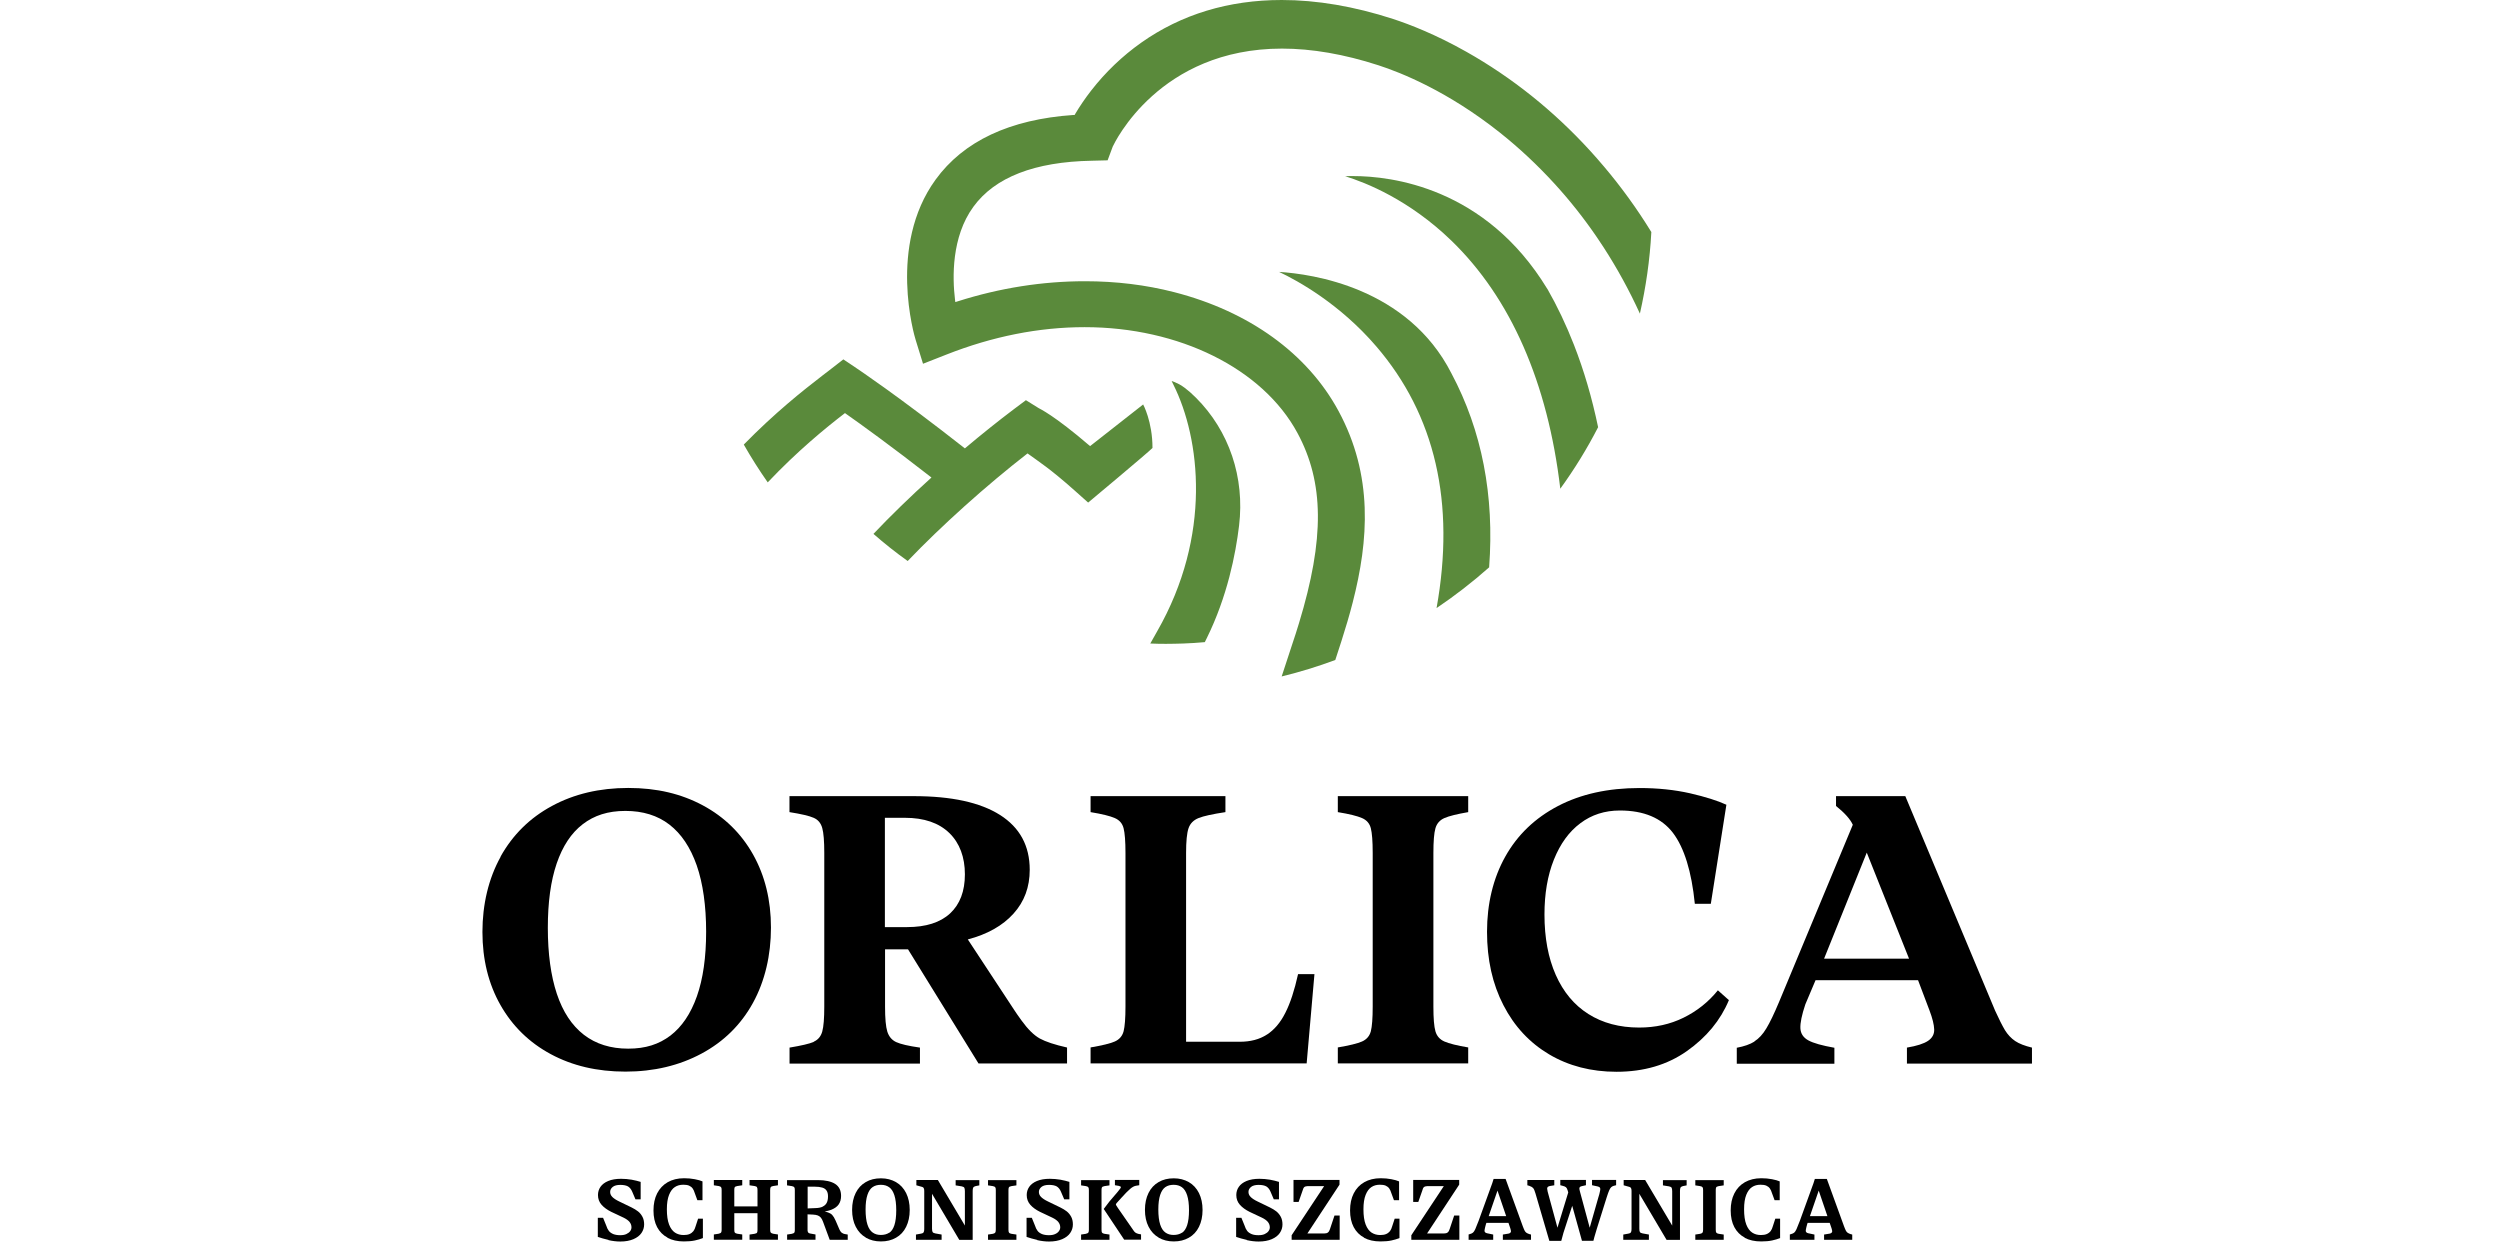
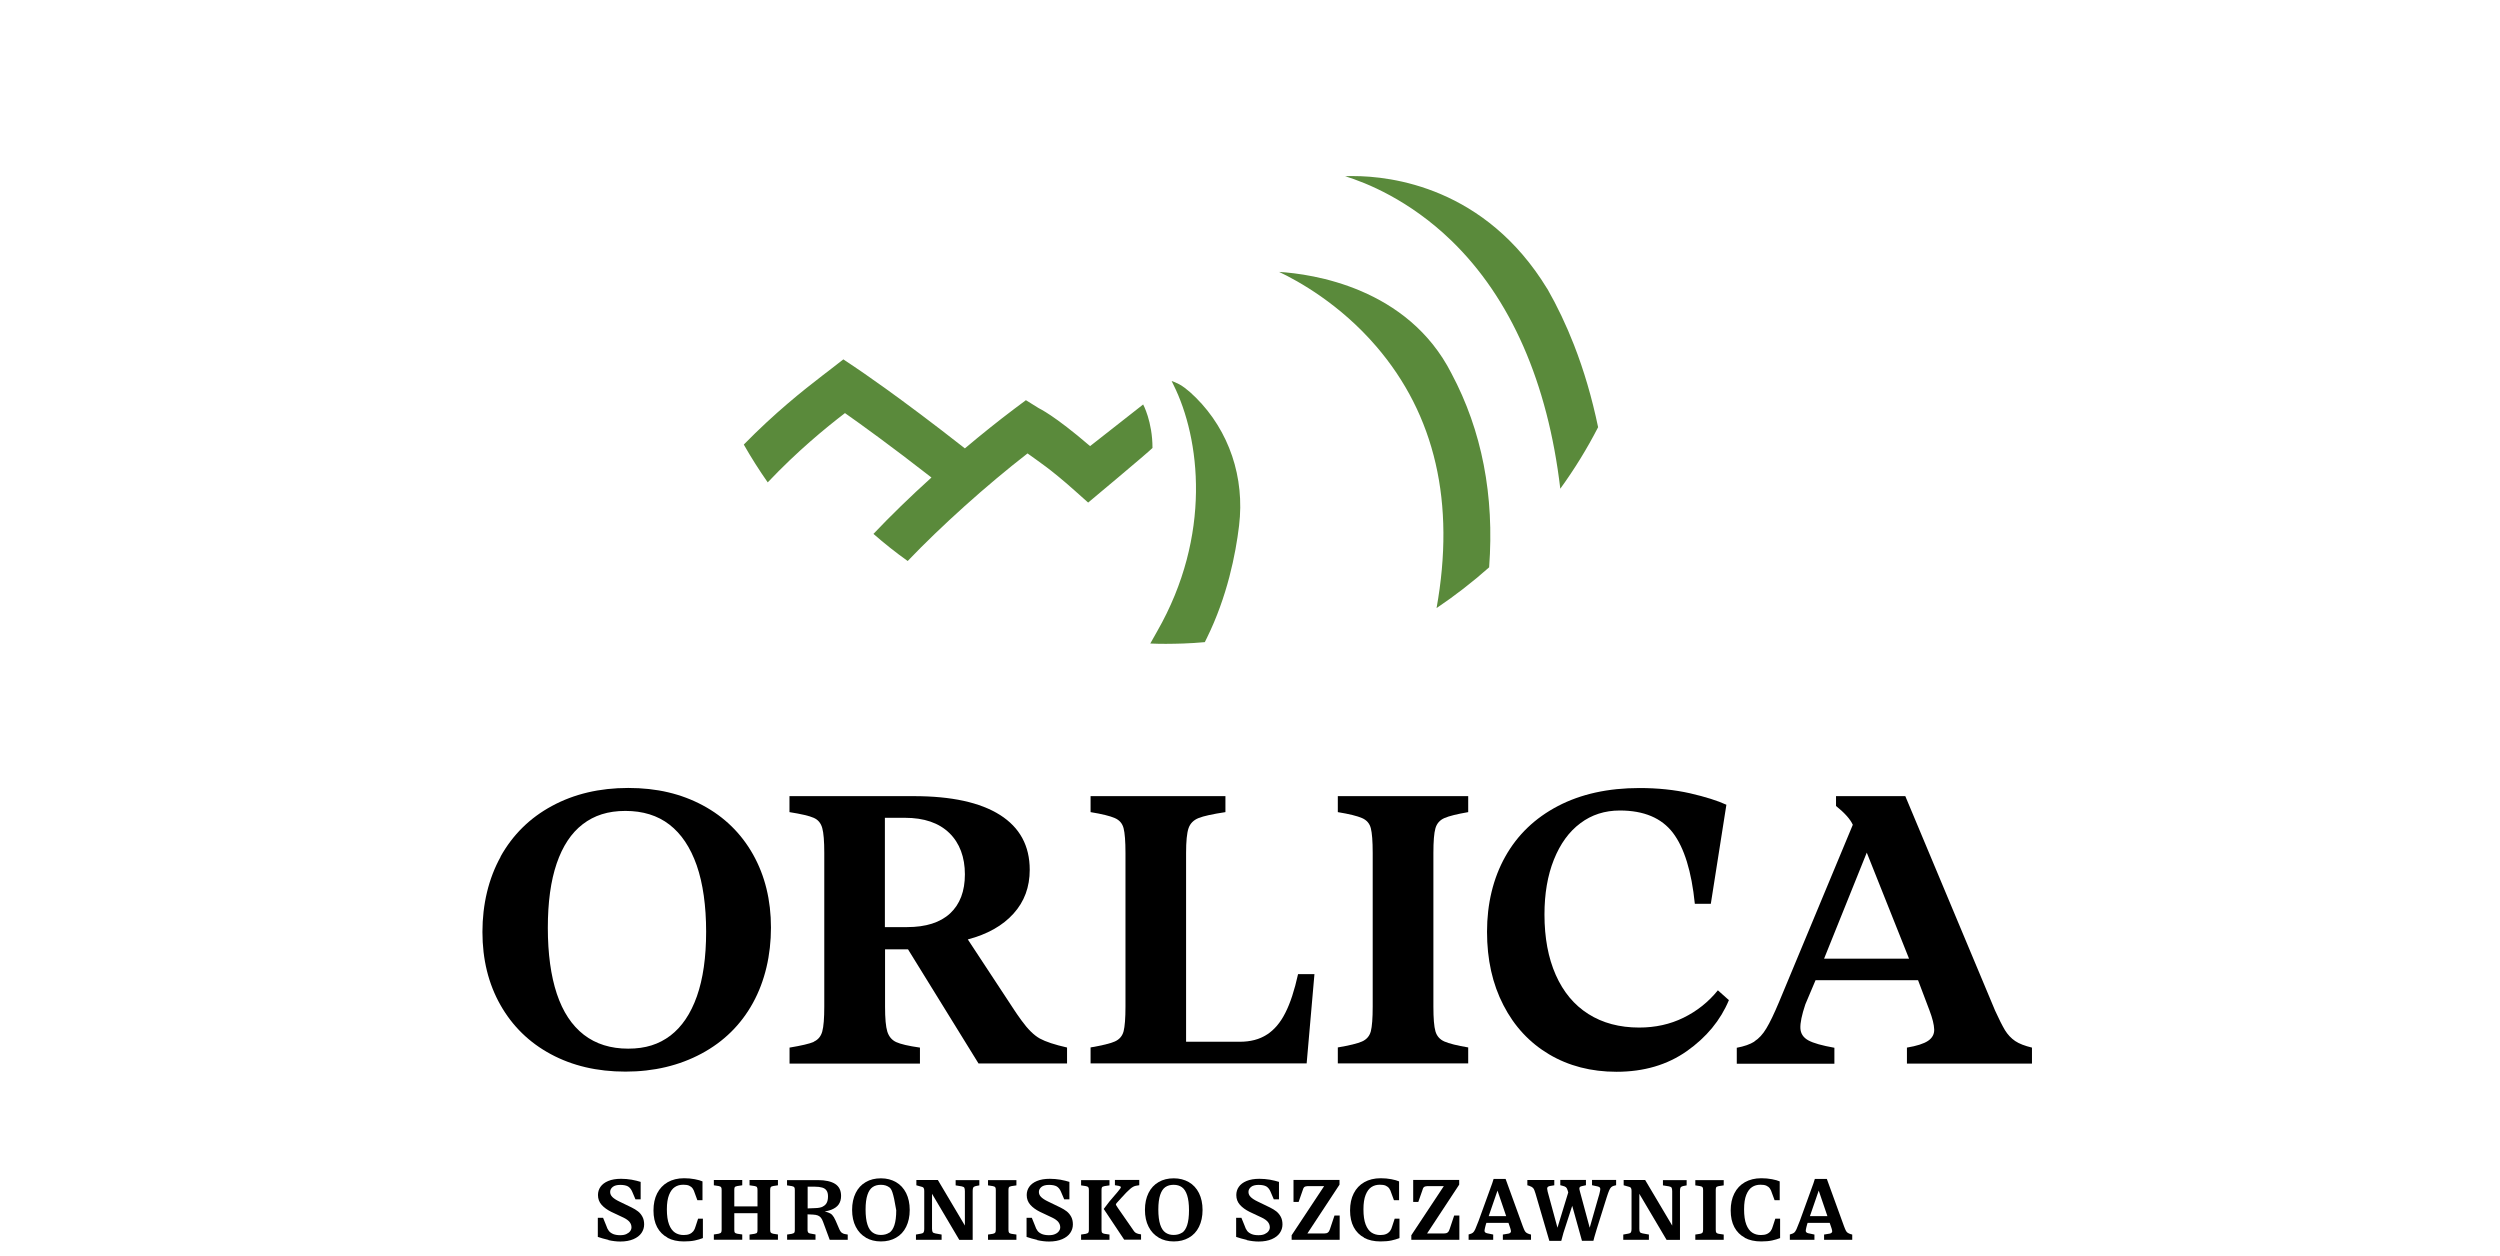
<svg xmlns="http://www.w3.org/2000/svg" width="221" height="111" viewBox="0 0 221 111" fill="none">
  <g clip-path="url(#clip0_115_1030)">
    <path d="M101.062 35.749L96.364 39.436C93.129 36.66 91.895 36.129 91.809 36.072L90.69 35.376L89.636 36.165C88.237 37.22 86.767 38.396 85.296 39.637C79.479 35.068 75.857 32.643 75.706 32.543L74.552 31.768L73.454 32.622C73.232 32.801 72.988 32.98 72.744 33.167C70.987 34.516 68.49 36.502 65.751 39.3C66.403 40.447 67.113 41.566 67.867 42.642C70.506 39.859 72.952 37.858 74.695 36.517C76.115 37.514 78.791 39.443 82.341 42.212C80.476 43.898 78.712 45.612 77.213 47.197C78.181 48.043 79.192 48.847 80.24 49.593C83.202 46.494 87.183 42.915 90.834 40.082C91.816 40.799 92.828 41.43 94.994 43.359L96.192 44.428C96.192 44.428 101.471 40.024 101.88 39.601C101.88 37.255 101.048 35.742 101.048 35.742L101.062 35.749Z" fill="#5A8A3B" />
-     <path d="M141.768 14.697C141.373 14.224 140.964 13.765 140.548 13.306C137.328 9.784 133.655 6.85 129.638 4.583C126.898 3.034 124.596 2.152 123.154 1.678C119.711 0.559 116.397 0 113.306 0C108.608 0 104.426 1.27 100.883 3.773C99.211 4.956 97.719 6.384 96.45 8.019C95.926 8.693 95.453 9.389 95.044 10.078L94.994 10.164H94.886C89.27 10.551 85.174 12.473 82.7 15.888C78.468 21.726 80.835 29.703 80.942 30.04L81.595 32.156L83.661 31.345C87.735 29.738 91.845 28.921 95.883 28.921C104.24 28.921 111.62 32.586 114.69 38.267C117.05 42.635 117.115 47.599 114.827 55.101C114.647 55.704 114.446 56.321 114.231 56.959L113.299 59.799C114.913 59.405 116.498 58.917 118.04 58.343L118.585 56.665C118.944 55.539 119.288 54.398 119.582 53.243C120.988 47.771 121.411 42.032 118.32 36.323C115.58 31.252 110.415 27.522 103.78 25.822C101.299 25.184 98.652 24.861 95.919 24.861C92.161 24.861 88.38 25.456 84.679 26.633L84.45 26.704L84.421 26.468C84.192 24.56 84.098 20.945 86.049 18.276C87.95 15.665 91.465 14.303 96.507 14.209L97.913 14.173L98.365 12.961C98.53 12.61 102.482 4.296 113.327 4.296C115.967 4.296 118.829 4.791 121.842 5.767C123.886 6.427 128.003 8.084 132.579 11.713L132.594 11.727C132.594 11.727 132.615 11.749 132.622 11.749C134.308 13.09 135.907 14.589 137.392 16.21C138.755 17.695 140.025 19.302 141.165 20.973C141.366 21.267 141.56 21.561 141.753 21.855C142.951 23.706 144.027 25.664 144.967 27.723C145.497 25.384 145.849 22.982 145.978 20.514C144.723 18.463 143.317 16.526 141.782 14.711L141.768 14.697Z" fill="#5A8A3B" />
    <path d="M103.91 33.805L103.572 33.683L103.73 34.006C106.104 38.755 107.152 47.319 102.296 55.804L101.686 56.887C102.145 56.909 102.604 56.916 103.063 56.916C103.572 56.916 104.089 56.902 104.591 56.887C105.229 56.866 105.868 56.823 106.506 56.765L106.685 56.4C108.486 52.749 109.232 48.99 109.533 46.472C110.049 42.212 108.658 38.087 105.717 35.154C105 34.437 104.405 33.999 103.902 33.812L103.91 33.805Z" fill="#5A8A3B" />
    <path d="M136.775 25.528C131.302 16.54 122.96 15.565 119.625 15.565C119.367 15.565 119.123 15.565 118.915 15.579C120.751 16.146 124.56 17.659 128.283 21.253C133.548 26.338 136.825 33.827 137.93 43.202C139.178 41.48 140.297 39.666 141.273 37.765C140.735 35.182 140.025 32.751 139.135 30.477C138.454 28.734 137.665 27.07 136.782 25.528H136.775Z" fill="#5A8A3B" />
    <path d="M113.055 24.029C114.755 24.832 118.442 26.869 121.663 30.621C126.877 36.689 128.663 44.457 126.992 53.753C128.627 52.655 130.177 51.45 131.64 50.152C132.113 43.804 131.001 38.066 128.312 33.016C124.446 25.406 115.982 24.215 113.055 24.036V24.029Z" fill="#5A8A3B" />
    <path d="M59.266 91.546C60.278 90.771 61.059 89.617 61.605 88.075C62.15 86.532 62.422 84.624 62.422 82.358C62.422 80.091 62.143 78.09 61.59 76.498C61.031 74.905 60.227 73.707 59.18 72.897C58.133 72.086 56.828 71.685 55.285 71.685C53.743 71.685 52.531 72.079 51.513 72.861C50.494 73.643 49.734 74.805 49.21 76.333C48.686 77.868 48.428 79.761 48.428 82.028C48.428 84.294 48.694 86.26 49.224 87.852C49.755 89.445 50.551 90.65 51.613 91.474C52.675 92.292 53.98 92.701 55.529 92.701C57.079 92.701 58.248 92.314 59.266 91.546ZM44.246 75.73C45.322 73.801 46.836 72.302 48.794 71.247C50.752 70.186 52.997 69.655 55.536 69.655C58.076 69.655 60.22 70.171 62.135 71.197C64.043 72.223 65.521 73.671 66.575 75.544C67.623 77.416 68.153 79.568 68.153 81.999C68.153 84.431 67.623 86.726 66.561 88.656C65.499 90.585 63.979 92.084 62.014 93.138C60.048 94.193 57.803 94.731 55.293 94.731C52.782 94.731 50.602 94.214 48.694 93.189C46.786 92.163 45.301 90.714 44.239 88.842C43.178 86.97 42.647 84.818 42.647 82.386C42.647 79.955 43.185 77.66 44.261 75.73H44.246Z" fill="#000000" />
    <path d="M83.991 80.744C84.859 79.933 85.297 78.786 85.297 77.287C85.297 75.787 84.838 74.525 83.919 73.636C83.001 72.746 81.696 72.294 80.003 72.294H78.224V81.956H80.182C81.847 81.956 83.116 81.554 83.991 80.744ZM71.927 92.091C72.314 91.919 72.565 91.625 72.687 91.187C72.809 90.75 72.866 90.018 72.866 88.978V75.407C72.866 74.367 72.809 73.636 72.687 73.198C72.565 72.76 72.314 72.459 71.927 72.294C71.539 72.122 70.829 71.957 69.789 71.792V70.379H80.771C84.106 70.379 86.645 70.931 88.402 72.043C90.153 73.155 91.028 74.769 91.028 76.892C91.028 78.413 90.554 79.704 89.593 80.765C88.639 81.827 87.291 82.587 85.555 83.046L89.65 89.272C89.772 89.466 89.988 89.774 90.303 90.212C90.863 90.987 91.394 91.51 91.917 91.804C92.441 92.091 93.244 92.356 94.327 92.6V94.013H86.502L80.269 83.921H78.239V88.985C78.239 90.025 78.303 90.757 78.439 91.195C78.576 91.625 78.834 91.941 79.221 92.12C79.609 92.299 80.304 92.464 81.323 92.608V94.021H69.796V92.608C70.836 92.435 71.546 92.27 71.934 92.106L71.927 92.091Z" fill="#000000" />
    <path d="M111.994 91.46C112.646 91.037 113.192 90.398 113.622 89.538C114.059 88.684 114.432 87.544 114.748 86.116H116.197L115.508 94.006H96.407V92.593C97.419 92.421 98.136 92.249 98.545 92.07C98.954 91.89 99.212 91.589 99.326 91.166C99.434 90.743 99.492 90.011 99.492 88.978V75.407C99.492 74.367 99.434 73.643 99.326 73.22C99.219 72.796 98.961 72.495 98.545 72.316C98.136 72.136 97.419 71.957 96.407 71.792V70.379H108.328V71.792C107.195 71.964 106.399 72.136 105.954 72.316C105.509 72.495 105.208 72.796 105.065 73.22C104.921 73.643 104.85 74.374 104.85 75.407V92.091H109.598C110.538 92.091 111.341 91.883 111.986 91.46H111.994Z" fill="#000000" />
    <path d="M120.4 92.07C120.809 91.89 121.067 91.589 121.182 91.166C121.29 90.743 121.347 90.011 121.347 88.978V75.407C121.347 74.367 121.29 73.643 121.182 73.22C121.074 72.796 120.816 72.495 120.4 72.316C119.991 72.136 119.274 71.957 118.263 71.792V70.379H129.789V71.792C128.8 71.964 128.097 72.136 127.688 72.316C127.279 72.495 127.013 72.796 126.892 73.22C126.77 73.643 126.712 74.374 126.712 75.407V88.978C126.712 90.018 126.77 90.743 126.892 91.166C127.013 91.589 127.279 91.89 127.688 92.07C128.097 92.249 128.8 92.428 129.789 92.593V94.006H118.263V92.593C119.274 92.421 119.991 92.249 120.4 92.07Z" fill="#000000" />
    <path d="M151.236 79.897H149.823C149.536 77.028 148.883 74.934 147.886 73.621C146.882 72.309 145.318 71.649 143.195 71.649C141.868 71.649 140.699 72.022 139.702 72.775C138.698 73.521 137.923 74.597 137.363 75.995C136.804 77.394 136.531 79.008 136.531 80.844C136.531 82.896 136.861 84.674 137.528 86.181C138.196 87.687 139.15 88.842 140.412 89.638C141.667 90.434 143.166 90.836 144.902 90.836C146.329 90.836 147.635 90.549 148.818 89.968C150.002 89.387 151.02 88.584 151.86 87.544L152.835 88.412C152.089 90.198 150.848 91.697 149.12 92.916C147.391 94.135 145.318 94.745 142.901 94.745C140.656 94.745 138.669 94.229 136.94 93.203C135.212 92.177 133.863 90.728 132.902 88.856C131.934 86.984 131.453 84.825 131.453 82.365C131.453 79.905 131.991 77.638 133.067 75.723C134.143 73.801 135.692 72.316 137.722 71.254C139.752 70.193 142.155 69.662 144.931 69.662C146.552 69.662 148.044 69.82 149.407 70.128C150.769 70.444 151.838 70.781 152.613 71.139L151.236 79.897Z" fill="#000000" />
    <path d="M168.759 84.746L165.022 75.371L161.249 84.746H168.752H168.759ZM155.095 92.055C155.482 91.811 155.834 91.431 156.142 90.915C156.458 90.398 156.831 89.617 157.268 88.576L163.788 72.911C163.573 72.431 163.078 71.871 162.304 71.247V70.379H168.429L176.369 89.344C176.706 90.09 177.001 90.664 177.237 91.065C177.481 91.46 177.782 91.783 178.141 92.027C178.5 92.27 179.002 92.457 179.626 92.608V94.021H168.573V92.608C169.44 92.464 170.064 92.263 170.437 92.012C170.81 91.761 170.997 91.424 170.983 91.001C170.968 90.578 170.832 90.018 170.567 89.322L169.555 86.647H160.496L159.592 88.784C159.277 89.724 159.133 90.427 159.155 90.9C159.176 91.367 159.413 91.725 159.858 91.969C160.302 92.213 161.07 92.428 162.16 92.622V94.035H153.531V92.622C154.184 92.5 154.7 92.321 155.088 92.077L155.095 92.055Z" fill="#000000" />
    <path d="M53.786 109.607C53.428 109.528 53.119 109.435 52.847 109.342V107.656H53.313L53.593 108.345C53.65 108.531 53.729 108.689 53.822 108.811C53.915 108.933 54.044 109.019 54.209 109.091C54.374 109.155 54.575 109.191 54.819 109.191C55.041 109.191 55.221 109.162 55.371 109.091C55.522 109.019 55.63 108.94 55.709 108.832C55.788 108.725 55.823 108.61 55.823 108.495C55.823 108.323 55.766 108.165 55.658 108.029C55.551 107.893 55.364 107.757 55.128 107.642L54.03 107.125C53.672 106.946 53.385 106.738 53.177 106.501C52.969 106.265 52.861 105.978 52.861 105.641C52.861 105.375 52.933 105.131 53.083 104.916C53.234 104.701 53.456 104.529 53.765 104.4C54.073 104.271 54.453 104.206 54.905 104.206C55.221 104.206 55.536 104.235 55.838 104.285C56.146 104.342 56.404 104.407 56.634 104.479V106.021H56.175L55.888 105.347C55.795 105.124 55.666 104.974 55.515 104.88C55.357 104.794 55.135 104.744 54.841 104.744C54.547 104.744 54.317 104.801 54.166 104.923C54.016 105.045 53.937 105.189 53.937 105.368C53.937 105.533 54.002 105.684 54.131 105.813C54.26 105.942 54.461 106.078 54.748 106.214L55.831 106.738C56.053 106.846 56.247 106.968 56.404 107.09C56.562 107.211 56.691 107.376 56.792 107.563C56.892 107.749 56.942 107.979 56.942 108.237C56.942 108.517 56.863 108.768 56.706 108.997C56.548 109.227 56.311 109.406 55.995 109.543C55.68 109.679 55.293 109.751 54.834 109.751C54.496 109.751 54.152 109.708 53.794 109.629L53.786 109.607Z" fill="#000000" />
    <path d="M59.023 109.413C58.614 109.198 58.306 108.883 58.09 108.481C57.875 108.072 57.768 107.584 57.768 107.003C57.768 106.422 57.875 105.92 58.09 105.497C58.306 105.074 58.621 104.737 59.023 104.507C59.425 104.278 59.912 104.156 60.472 104.156C60.809 104.156 61.124 104.184 61.419 104.242C61.713 104.299 61.942 104.364 62.1 104.435V106.1H61.648L61.419 105.476C61.368 105.303 61.304 105.16 61.225 105.052C61.146 104.945 61.038 104.866 60.909 104.808C60.773 104.751 60.601 104.73 60.4 104.73C60.12 104.73 59.869 104.794 59.654 104.938C59.446 105.074 59.274 105.303 59.145 105.626C59.016 105.949 58.951 106.372 58.951 106.903C58.951 107.462 59.016 107.907 59.145 108.244C59.274 108.581 59.453 108.818 59.668 108.962C59.883 109.105 60.142 109.177 60.436 109.177C60.644 109.177 60.816 109.148 60.952 109.091C61.089 109.033 61.203 108.947 61.297 108.832C61.383 108.718 61.447 108.574 61.49 108.409L61.713 107.728H62.136V109.442C61.928 109.528 61.698 109.6 61.426 109.657C61.153 109.715 60.837 109.743 60.457 109.743C59.891 109.743 59.41 109.636 59.001 109.421L59.023 109.413Z" fill="#000000" />
    <path d="M66.26 109.134L66.698 109.069C66.769 109.055 66.82 109.041 66.862 109.019C66.898 109.005 66.927 108.969 66.941 108.919C66.956 108.868 66.963 108.797 66.963 108.696V107.247H64.912V108.696C64.912 108.833 64.926 108.919 64.962 108.962C64.99 109.005 65.062 109.041 65.177 109.062L65.615 109.127V109.593H63.104V109.127L63.527 109.062C63.599 109.041 63.649 109.026 63.685 109.005C63.721 108.99 63.75 108.955 63.764 108.911C63.785 108.868 63.793 108.797 63.793 108.696V105.203C63.793 105.074 63.778 104.988 63.742 104.945C63.714 104.902 63.642 104.866 63.527 104.845L63.104 104.78V104.314H65.615V104.78L65.177 104.845C65.105 104.859 65.055 104.873 65.012 104.895C64.976 104.916 64.947 104.945 64.933 104.995C64.919 105.045 64.912 105.11 64.912 105.203V106.645H66.963V105.203C66.963 105.081 66.949 104.995 66.913 104.945C66.884 104.895 66.812 104.866 66.698 104.845L66.26 104.78V104.314H68.77V104.78L68.347 104.845C68.24 104.866 68.168 104.895 68.132 104.945C68.103 104.988 68.082 105.074 68.082 105.203V108.696C68.082 108.825 68.096 108.911 68.132 108.955C68.161 108.998 68.233 109.033 68.347 109.062L68.77 109.127V109.593H66.26V109.127V109.134Z" fill="#000000" />
    <path d="M72.715 106.666C72.873 106.595 72.995 106.487 73.074 106.344C73.153 106.2 73.196 106.006 73.196 105.763C73.196 105.54 73.153 105.368 73.067 105.246C72.981 105.117 72.852 105.031 72.68 104.981C72.507 104.93 72.292 104.902 72.027 104.902H71.396V106.824L72.106 106.795C72.357 106.788 72.558 106.745 72.723 106.673L72.715 106.666ZM69.574 109.134L69.997 109.069C70.076 109.048 70.126 109.026 70.162 109.012C70.198 108.99 70.227 108.962 70.241 108.911C70.255 108.868 70.262 108.797 70.262 108.703V105.21C70.262 105.081 70.248 104.995 70.212 104.952C70.183 104.909 70.112 104.873 69.997 104.852L69.574 104.787V104.321H72.299C72.966 104.321 73.476 104.436 73.827 104.658C74.179 104.887 74.351 105.239 74.351 105.719C74.351 106.021 74.279 106.265 74.143 106.465C74.007 106.666 73.791 106.817 73.512 106.932C73.232 107.046 72.873 107.118 72.443 107.147V106.96L73.189 107.176C73.339 107.226 73.469 107.298 73.569 107.405C73.669 107.513 73.77 107.678 73.87 107.907L74.207 108.689C74.258 108.804 74.322 108.897 74.394 108.962C74.473 109.026 74.58 109.076 74.731 109.098L74.939 109.134V109.6H73.347L72.758 108.008C72.701 107.857 72.644 107.742 72.572 107.649C72.5 107.563 72.407 107.491 72.299 107.448C72.185 107.405 72.041 107.376 71.862 107.369L71.388 107.348V108.696C71.388 108.775 71.388 108.84 71.41 108.883C71.424 108.926 71.446 108.962 71.482 108.99C71.518 109.019 71.575 109.033 71.654 109.048L72.091 109.127V109.593H69.581V109.127L69.574 109.134Z" fill="#000000" />
-     <path d="M78.604 108.983C78.805 108.854 78.956 108.632 79.063 108.309C79.171 107.986 79.228 107.541 79.228 106.989C79.228 106.437 79.171 105.992 79.063 105.662C78.956 105.332 78.805 105.096 78.604 104.952C78.403 104.809 78.167 104.737 77.873 104.737C77.578 104.737 77.342 104.801 77.141 104.938C76.94 105.074 76.789 105.304 76.682 105.626C76.574 105.949 76.517 106.379 76.517 106.925C76.517 107.47 76.574 107.922 76.682 108.252C76.789 108.582 76.94 108.811 77.141 108.954C77.342 109.098 77.578 109.17 77.865 109.17C78.152 109.17 78.396 109.105 78.597 108.976L78.604 108.983ZM76.546 109.406C76.165 109.184 75.864 108.868 75.649 108.445C75.434 108.029 75.326 107.527 75.326 106.953C75.326 106.379 75.434 105.885 75.642 105.461C75.85 105.038 76.151 104.715 76.538 104.493C76.918 104.271 77.363 104.163 77.873 104.163C78.382 104.163 78.819 104.278 79.207 104.5C79.594 104.723 79.888 105.045 80.103 105.469C80.311 105.892 80.419 106.387 80.419 106.96C80.419 107.534 80.311 108.029 80.103 108.452C79.895 108.876 79.594 109.198 79.207 109.414C78.819 109.636 78.382 109.743 77.873 109.743C77.363 109.743 76.926 109.629 76.546 109.414V109.406Z" fill="#000000" />
+     <path d="M78.604 108.983C78.805 108.854 78.956 108.632 79.063 108.309C79.171 107.986 79.228 107.541 79.228 106.989C78.956 105.332 78.805 105.096 78.604 104.952C78.403 104.809 78.167 104.737 77.873 104.737C77.578 104.737 77.342 104.801 77.141 104.938C76.94 105.074 76.789 105.304 76.682 105.626C76.574 105.949 76.517 106.379 76.517 106.925C76.517 107.47 76.574 107.922 76.682 108.252C76.789 108.582 76.94 108.811 77.141 108.954C77.342 109.098 77.578 109.17 77.865 109.17C78.152 109.17 78.396 109.105 78.597 108.976L78.604 108.983ZM76.546 109.406C76.165 109.184 75.864 108.868 75.649 108.445C75.434 108.029 75.326 107.527 75.326 106.953C75.326 106.379 75.434 105.885 75.642 105.461C75.85 105.038 76.151 104.715 76.538 104.493C76.918 104.271 77.363 104.163 77.873 104.163C78.382 104.163 78.819 104.278 79.207 104.5C79.594 104.723 79.888 105.045 80.103 105.469C80.311 105.892 80.419 106.387 80.419 106.96C80.419 107.534 80.311 108.029 80.103 108.452C79.895 108.876 79.594 109.198 79.207 109.414C78.819 109.636 78.382 109.743 77.873 109.743C77.363 109.743 76.926 109.629 76.546 109.414V109.406Z" fill="#000000" />
    <path d="M80.971 109.134L81.409 109.055C81.488 109.041 81.545 109.019 81.588 108.998C81.631 108.976 81.653 108.933 81.674 108.868C81.696 108.811 81.703 108.725 81.703 108.61V105.296C81.703 105.203 81.696 105.124 81.674 105.074C81.653 105.017 81.631 104.981 81.595 104.959C81.559 104.938 81.509 104.916 81.445 104.902L81.007 104.78V104.314H82.908L85.533 108.739L85.296 108.797V105.304C85.296 105.153 85.275 105.053 85.246 104.995C85.21 104.938 85.131 104.895 85.01 104.873L84.479 104.787V104.321H86.573V104.787L86.272 104.845C86.193 104.866 86.128 104.888 86.085 104.923C86.042 104.952 86.014 105.002 86.007 105.06C85.992 105.117 85.985 105.203 85.985 105.311V107.692C85.985 108.13 85.985 108.452 85.985 108.66C85.985 108.868 85.985 109.184 85.985 109.607H84.802L82.155 105.131L82.391 105.074V108.61C82.391 108.754 82.413 108.854 82.442 108.911C82.478 108.969 82.556 109.012 82.678 109.033L83.238 109.134V109.6H80.971V109.134Z" fill="#000000" />
    <path d="M87.341 109.134L87.764 109.069C87.872 109.048 87.943 109.012 87.979 108.962C88.008 108.919 88.029 108.832 88.029 108.703V105.21C88.029 105.081 88.015 104.995 87.979 104.952C87.951 104.909 87.879 104.873 87.764 104.852L87.341 104.787V104.321H89.851V104.787L89.414 104.852C89.342 104.866 89.292 104.88 89.249 104.902C89.213 104.923 89.184 104.952 89.17 105.002C89.156 105.052 89.148 105.117 89.148 105.21V108.703C89.148 108.84 89.163 108.926 89.199 108.969C89.227 109.012 89.299 109.048 89.414 109.069L89.851 109.134V109.6H87.341V109.134Z" fill="#000000" />
    <path d="M91.687 109.607C91.329 109.528 91.02 109.435 90.748 109.342V107.656H91.214L91.493 108.345C91.551 108.531 91.63 108.689 91.723 108.811C91.816 108.933 91.945 109.019 92.11 109.091C92.275 109.155 92.476 109.191 92.72 109.191C92.942 109.191 93.122 109.162 93.272 109.091C93.423 109.026 93.531 108.94 93.609 108.832C93.688 108.725 93.724 108.61 93.724 108.495C93.724 108.323 93.667 108.165 93.559 108.029C93.445 107.886 93.265 107.757 93.028 107.642L91.931 107.125C91.572 106.946 91.285 106.738 91.078 106.501C90.87 106.265 90.762 105.978 90.762 105.641C90.762 105.375 90.834 105.131 90.984 104.916C91.135 104.701 91.357 104.529 91.666 104.4C91.974 104.271 92.354 104.206 92.806 104.206C93.122 104.206 93.437 104.235 93.739 104.285C94.047 104.342 94.305 104.407 94.535 104.479V106.021H94.076L93.789 105.347C93.696 105.124 93.567 104.974 93.416 104.88C93.258 104.794 93.036 104.744 92.742 104.744C92.448 104.744 92.218 104.801 92.067 104.923C91.917 105.045 91.838 105.189 91.838 105.368C91.838 105.533 91.902 105.684 92.031 105.813C92.161 105.942 92.361 106.078 92.648 106.214L93.731 106.738C93.954 106.846 94.147 106.968 94.305 107.09C94.463 107.219 94.592 107.376 94.693 107.563C94.793 107.749 94.843 107.979 94.843 108.237C94.843 108.517 94.764 108.768 94.606 108.997C94.449 109.227 94.212 109.406 93.896 109.543C93.581 109.679 93.194 109.751 92.734 109.751C92.397 109.751 92.053 109.708 91.694 109.629L91.687 109.607Z" fill="#000000" />
    <path d="M97.569 106.874L98.078 106.207C98.337 105.906 98.573 105.633 98.796 105.368C98.918 105.217 99.004 105.117 99.032 105.067C99.068 105.016 99.082 104.981 99.082 104.959C99.082 104.923 99.068 104.895 99.04 104.88C99.011 104.866 98.961 104.844 98.896 104.83L98.559 104.773V104.306H100.711V104.773L100.409 104.823C100.252 104.852 100.08 104.945 99.893 105.11C99.707 105.268 99.448 105.533 99.133 105.884L98.717 106.343C98.717 106.343 98.681 106.394 98.666 106.415C98.652 106.437 98.645 106.451 98.645 106.48C98.645 106.501 98.659 106.53 98.681 106.566C98.702 106.609 98.738 106.652 98.774 106.709L98.824 106.788L100.252 108.847C100.302 108.904 100.352 108.954 100.402 108.983C100.453 109.012 100.531 109.048 100.639 109.076L100.869 109.119V109.586H99.377L97.562 106.86L97.569 106.874ZM95.568 109.134L95.991 109.069C96.063 109.048 96.113 109.033 96.149 109.012C96.185 108.997 96.213 108.962 96.228 108.918C96.249 108.875 96.257 108.804 96.257 108.703V105.21C96.257 105.081 96.242 104.995 96.206 104.952C96.178 104.909 96.106 104.873 95.991 104.852L95.568 104.787V104.321H98.078V104.787L97.641 104.852C97.569 104.866 97.519 104.88 97.476 104.902C97.44 104.923 97.411 104.952 97.397 105.002C97.383 105.052 97.375 105.117 97.375 105.21V108.703C97.375 108.84 97.39 108.926 97.426 108.969C97.454 109.012 97.526 109.048 97.641 109.069L98.078 109.134V109.6H95.568V109.134Z" fill="#000000" />
    <path d="M104.484 108.983C104.685 108.854 104.835 108.632 104.943 108.309C105.05 107.986 105.108 107.541 105.108 106.989C105.108 106.437 105.05 105.992 104.943 105.662C104.835 105.332 104.685 105.096 104.484 104.952C104.283 104.809 104.046 104.737 103.752 104.737C103.458 104.737 103.221 104.801 103.02 104.938C102.82 105.074 102.669 105.304 102.561 105.626C102.454 105.949 102.396 106.379 102.396 106.925C102.396 107.47 102.454 107.922 102.561 108.252C102.669 108.582 102.82 108.811 103.02 108.954C103.221 109.098 103.458 109.17 103.745 109.17C104.032 109.17 104.276 109.105 104.477 108.976L104.484 108.983ZM102.432 109.406C102.052 109.184 101.751 108.868 101.536 108.445C101.32 108.029 101.213 107.527 101.213 106.953C101.213 106.379 101.32 105.885 101.528 105.461C101.737 105.038 102.038 104.715 102.425 104.493C102.805 104.271 103.25 104.163 103.759 104.163C104.268 104.163 104.706 104.278 105.093 104.5C105.481 104.723 105.775 105.045 105.99 105.469C106.198 105.892 106.306 106.387 106.306 106.96C106.306 107.534 106.198 108.029 105.99 108.452C105.782 108.876 105.481 109.198 105.093 109.414C104.706 109.636 104.268 109.743 103.759 109.743C103.25 109.743 102.812 109.629 102.432 109.414V109.406Z" fill="#000000" />
    <path d="M110.215 109.607C109.856 109.528 109.547 109.435 109.275 109.342V107.656H109.741L110.021 108.345C110.078 108.531 110.157 108.689 110.25 108.811C110.344 108.933 110.473 109.019 110.638 109.091C110.803 109.162 111.004 109.191 111.247 109.191C111.47 109.191 111.649 109.162 111.8 109.091C111.95 109.019 112.058 108.94 112.137 108.832C112.216 108.725 112.252 108.61 112.252 108.495C112.252 108.323 112.194 108.165 112.087 108.029C111.972 107.886 111.793 107.757 111.556 107.642L110.458 107.125C110.1 106.946 109.813 106.738 109.605 106.501C109.397 106.265 109.289 105.978 109.289 105.641C109.289 105.375 109.361 105.131 109.512 104.916C109.662 104.701 109.885 104.529 110.193 104.4C110.501 104.271 110.882 104.206 111.333 104.206C111.649 104.206 111.965 104.235 112.266 104.285C112.574 104.342 112.833 104.407 113.062 104.479V106.021H112.603L112.316 105.347C112.223 105.124 112.094 104.974 111.943 104.88C111.785 104.794 111.563 104.744 111.269 104.744C110.975 104.744 110.745 104.801 110.595 104.923C110.444 105.045 110.365 105.189 110.365 105.368C110.365 105.533 110.43 105.684 110.559 105.813C110.688 105.942 110.889 106.078 111.176 106.214L112.259 106.738C112.481 106.846 112.675 106.968 112.833 107.09C112.99 107.219 113.12 107.376 113.22 107.563C113.32 107.749 113.371 107.979 113.371 108.237C113.371 108.517 113.292 108.768 113.134 108.997C112.976 109.227 112.739 109.406 112.424 109.543C112.108 109.679 111.721 109.751 111.262 109.751C110.925 109.751 110.58 109.708 110.222 109.629L110.215 109.607Z" fill="#000000" />
    <path d="M114.188 109.184L117.273 104.522L117.531 104.852H115.601C115.465 104.859 115.357 104.887 115.3 104.938C115.243 104.988 115.185 105.095 115.149 105.246L114.798 106.25H114.346V104.306H118.413V104.722L115.35 109.378L115.078 109.04H117.057C117.201 109.04 117.316 109.012 117.395 108.947C117.473 108.883 117.531 108.782 117.574 108.639L117.968 107.455H118.427V109.6H114.181V109.184H114.188Z" fill="#000000" />
    <path d="M120.601 109.413C120.192 109.198 119.884 108.883 119.668 108.481C119.453 108.072 119.346 107.584 119.346 107.003C119.346 106.422 119.453 105.92 119.668 105.497C119.884 105.067 120.199 104.737 120.601 104.507C121.003 104.278 121.49 104.156 122.05 104.156C122.387 104.156 122.703 104.184 122.997 104.242C123.291 104.299 123.52 104.364 123.678 104.435V106.1H123.226L122.997 105.476C122.946 105.303 122.882 105.16 122.803 105.052C122.724 104.945 122.616 104.866 122.487 104.808C122.351 104.751 122.179 104.73 121.978 104.73C121.698 104.73 121.447 104.794 121.232 104.938C121.024 105.074 120.852 105.303 120.723 105.626C120.594 105.949 120.529 106.372 120.529 106.903C120.529 107.462 120.594 107.907 120.723 108.244C120.852 108.581 121.031 108.818 121.246 108.962C121.469 109.105 121.72 109.177 122.014 109.177C122.222 109.177 122.394 109.148 122.53 109.091C122.667 109.033 122.781 108.947 122.875 108.832C122.961 108.718 123.025 108.574 123.068 108.409L123.291 107.728H123.714V109.442C123.506 109.528 123.276 109.6 123.004 109.657C122.731 109.715 122.416 109.743 122.035 109.743C121.469 109.743 120.988 109.636 120.579 109.421L120.601 109.413Z" fill="#000000" />
    <path d="M124.768 109.184L127.853 104.522L128.111 104.852H126.181C126.045 104.859 125.938 104.887 125.88 104.938C125.816 104.988 125.765 105.095 125.73 105.246L125.378 106.25H124.926V104.306H128.993V104.722L125.93 109.378L125.658 109.04H127.638C127.781 109.04 127.896 109.012 127.975 108.947C128.054 108.883 128.111 108.782 128.154 108.639L128.548 107.455H129.008V109.6H124.761V109.184H124.768Z" fill="#000000" />
    <path d="M131.088 107.506H133.612V108.101H131.088V107.506ZM129.804 109.134L129.94 109.091C130.055 109.062 130.148 109.019 130.213 108.962C130.277 108.911 130.342 108.811 130.413 108.66C130.478 108.517 130.578 108.273 130.707 107.929L131.762 105.017C131.877 104.715 131.97 104.45 132.034 104.22H133.096L134.617 108.409C134.681 108.582 134.739 108.711 134.782 108.797C134.832 108.883 134.882 108.947 134.947 108.983C135.011 109.026 135.097 109.062 135.205 109.098L135.341 109.134V109.6H132.852V109.134L133.369 109.048C133.433 109.033 133.483 109.005 133.519 108.969C133.555 108.933 133.569 108.89 133.569 108.847C133.569 108.79 133.548 108.703 133.512 108.582L132.221 104.787H132.537L131.425 108.015C131.367 108.173 131.324 108.33 131.288 108.481C131.253 108.632 131.231 108.739 131.231 108.804C131.231 108.861 131.253 108.904 131.288 108.94C131.324 108.976 131.382 109.005 131.453 109.019L131.999 109.134V109.6H129.825V109.134H129.804Z" fill="#000000" />
    <path d="M135.527 105.031C135.463 104.945 135.341 104.88 135.176 104.823L135.018 104.78V104.314H137.399V104.78L137.005 104.844C136.912 104.866 136.854 104.895 136.818 104.93C136.79 104.966 136.768 105.017 136.768 105.074C136.768 105.124 136.783 105.21 136.811 105.332L137.801 108.976H137.543L138.633 105.411L138.576 105.217C138.54 105.095 138.49 105.002 138.432 104.952C138.368 104.902 138.267 104.852 138.124 104.823L137.93 104.773V104.306H140.197V104.773L139.817 104.859C139.738 104.88 139.688 104.902 139.659 104.938C139.63 104.973 139.616 105.016 139.616 105.067C139.616 105.117 139.637 105.225 139.68 105.382L140.649 108.969H140.405L141.287 105.877C141.352 105.669 141.402 105.504 141.423 105.375C141.452 105.253 141.466 105.16 141.466 105.11C141.466 105.052 141.445 105.002 141.416 104.966C141.38 104.93 141.316 104.902 141.23 104.88L140.735 104.773V104.306H142.865V104.773L142.643 104.83C142.549 104.859 142.478 104.902 142.428 104.952C142.37 105.002 142.313 105.095 142.255 105.225C142.198 105.354 142.119 105.562 142.033 105.841L141.151 108.653C141.079 108.875 141.007 109.112 140.936 109.378L140.857 109.686H139.845L138.855 106.128H139.135L138.325 108.624C138.282 108.746 138.246 108.861 138.21 108.976C138.174 109.091 138.145 109.205 138.117 109.32C138.088 109.435 138.052 109.557 138.016 109.693H136.962L135.735 105.497C135.671 105.275 135.606 105.117 135.535 105.031H135.527Z" fill="#000000" />
    <path d="M143.497 109.134L143.934 109.055C144.013 109.041 144.07 109.019 144.113 108.998C144.156 108.976 144.178 108.933 144.2 108.868C144.221 108.811 144.228 108.725 144.228 108.61V105.296C144.228 105.203 144.221 105.124 144.2 105.074C144.178 105.017 144.156 104.981 144.121 104.959C144.085 104.938 144.035 104.916 143.97 104.902L143.532 104.78V104.314H145.433L148.058 108.739L147.822 108.797V105.304C147.822 105.153 147.8 105.053 147.772 104.995C147.736 104.938 147.657 104.895 147.535 104.873L147.004 104.787V104.321H149.099V104.787L148.797 104.845C148.718 104.866 148.654 104.888 148.611 104.923C148.568 104.952 148.539 105.002 148.532 105.06C148.518 105.117 148.51 105.203 148.51 105.311V107.692C148.51 108.13 148.51 108.452 148.51 108.66C148.51 108.868 148.51 109.184 148.51 109.607H147.327L144.68 105.131L144.917 105.074V108.61C144.917 108.754 144.931 108.854 144.967 108.911C145.003 108.969 145.082 109.012 145.204 109.033L145.763 109.134V109.6H143.497V109.134Z" fill="#000000" />
    <path d="M149.866 109.134L150.289 109.069C150.397 109.048 150.468 109.012 150.504 108.962C150.533 108.919 150.554 108.832 150.554 108.703V105.21C150.554 105.081 150.54 104.995 150.504 104.952C150.475 104.909 150.404 104.873 150.289 104.852L149.866 104.787V104.321H152.376V104.787L151.939 104.852C151.867 104.866 151.817 104.88 151.774 104.902C151.738 104.923 151.709 104.952 151.695 105.002C151.68 105.052 151.673 105.117 151.673 105.21V108.703C151.673 108.84 151.688 108.926 151.723 108.969C151.752 109.012 151.824 109.048 151.939 109.069L152.376 109.134V109.6H149.866V109.134Z" fill="#000000" />
    <path d="M154.248 109.413C153.84 109.198 153.531 108.883 153.316 108.481C153.101 108.072 152.993 107.584 152.993 107.003C152.993 106.422 153.101 105.92 153.316 105.497C153.531 105.067 153.847 104.737 154.248 104.507C154.657 104.278 155.138 104.156 155.697 104.156C156.034 104.156 156.35 104.184 156.644 104.242C156.938 104.299 157.168 104.364 157.326 104.435V106.1H156.874L156.644 105.476C156.594 105.303 156.529 105.16 156.45 105.052C156.372 104.945 156.264 104.866 156.135 104.808C155.999 104.751 155.826 104.73 155.626 104.73C155.346 104.73 155.095 104.794 154.88 104.938C154.672 105.074 154.499 105.303 154.37 105.626C154.241 105.949 154.177 106.372 154.177 106.903C154.177 107.462 154.241 107.907 154.37 108.244C154.499 108.581 154.679 108.818 154.894 108.962C155.109 109.105 155.367 109.177 155.661 109.177C155.869 109.177 156.042 109.148 156.178 109.091C156.314 109.033 156.429 108.947 156.522 108.832C156.608 108.718 156.673 108.574 156.716 108.409L156.938 107.728H157.361V109.442C157.153 109.528 156.924 109.6 156.651 109.657C156.379 109.715 156.063 109.743 155.683 109.743C155.116 109.743 154.636 109.636 154.227 109.421L154.248 109.413Z" fill="#000000" />
    <path d="M159.485 107.506H162.009V108.101H159.485V107.506ZM158.201 109.134L158.337 109.091C158.452 109.062 158.545 109.019 158.61 108.962C158.674 108.911 158.739 108.811 158.81 108.66C158.875 108.517 158.975 108.273 159.104 107.929L160.159 105.017C160.274 104.715 160.367 104.45 160.431 104.22H161.493L163.014 108.409C163.078 108.582 163.136 108.711 163.179 108.797C163.229 108.883 163.279 108.947 163.344 108.983C163.408 109.026 163.494 109.062 163.602 109.098L163.738 109.134V109.6H161.249V109.134L161.766 109.048C161.83 109.033 161.88 109.005 161.916 108.969C161.952 108.933 161.966 108.89 161.966 108.847C161.966 108.79 161.945 108.703 161.909 108.582L160.618 104.787H160.934L159.822 108.015C159.764 108.173 159.721 108.33 159.685 108.481C159.65 108.632 159.628 108.739 159.628 108.804C159.628 108.861 159.65 108.904 159.685 108.94C159.721 108.976 159.779 109.005 159.85 109.019L160.396 109.134V109.6H158.222V109.134H158.201Z" fill="#000000" />
  </g>
  <defs>
    <clipPath id="clip0_115_1030">
      <rect width="137" height="109.743" fill="#000000" transform="translate(42.633)" />
    </clipPath>
  </defs>
</svg>